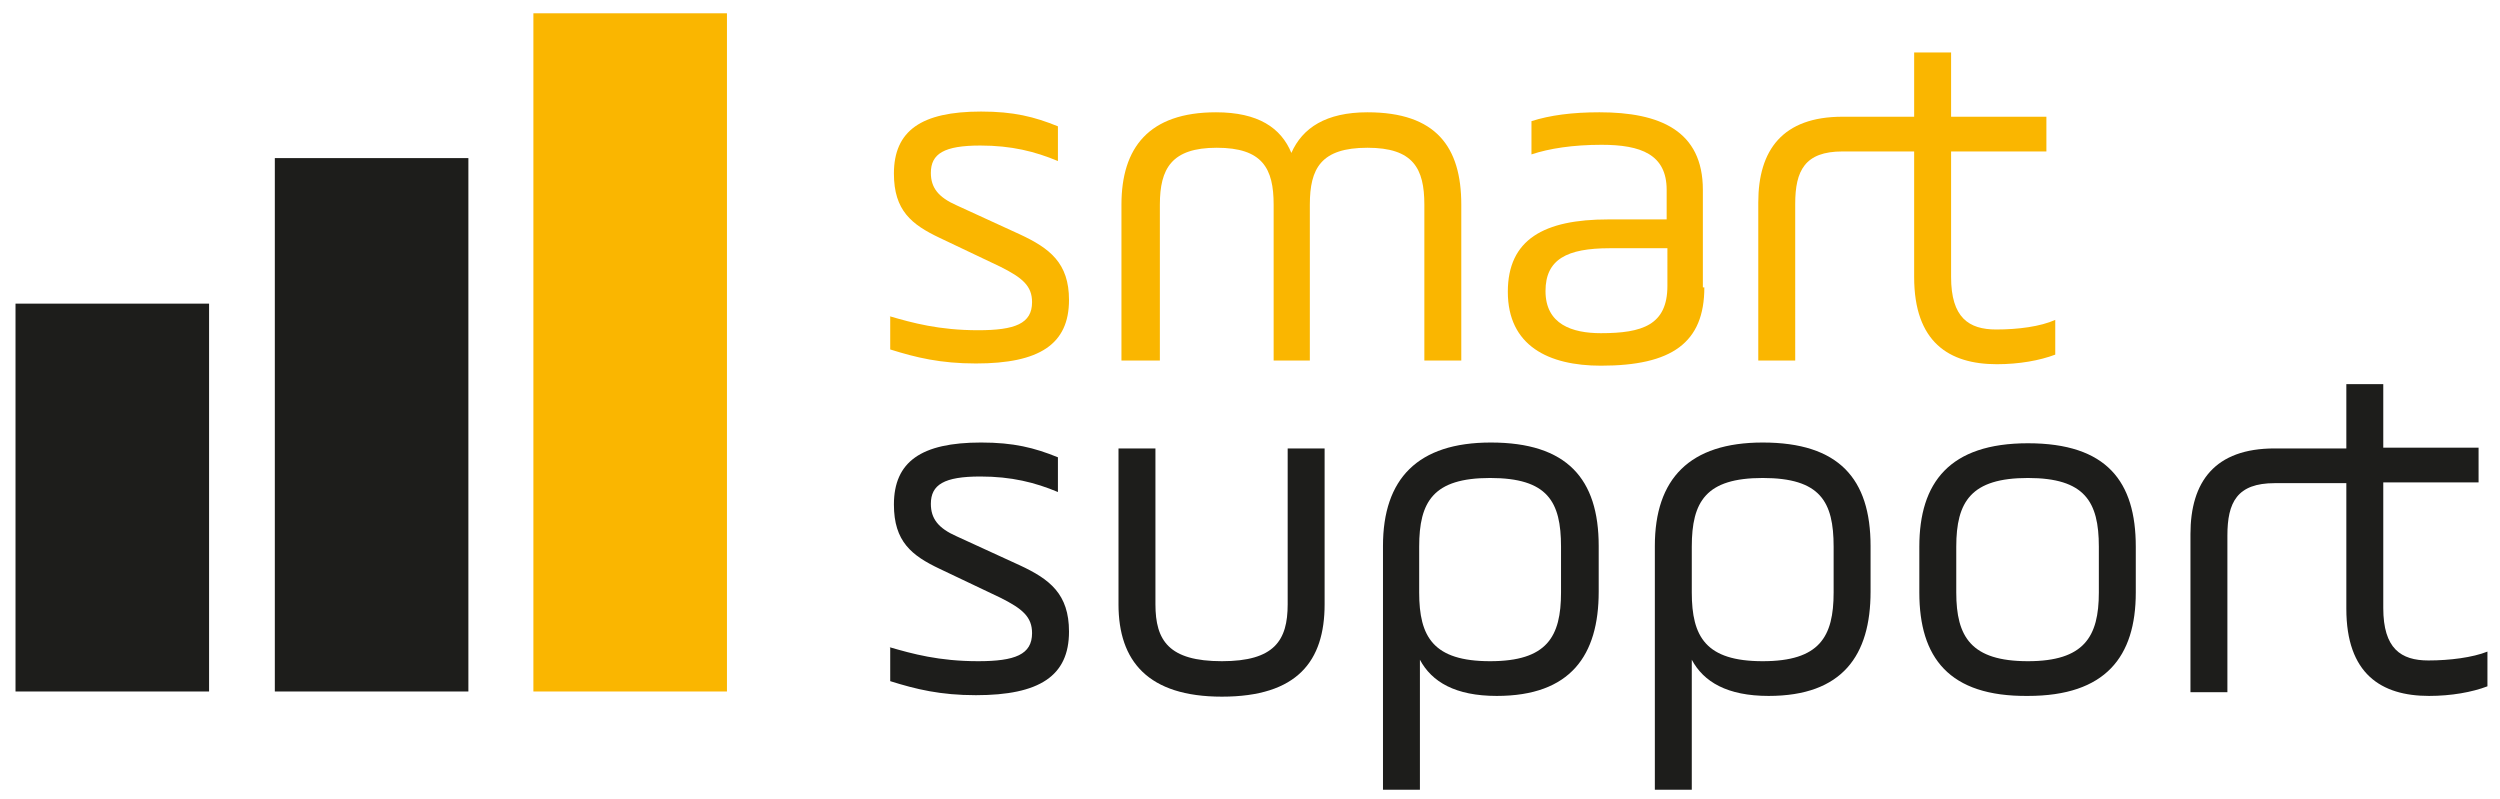
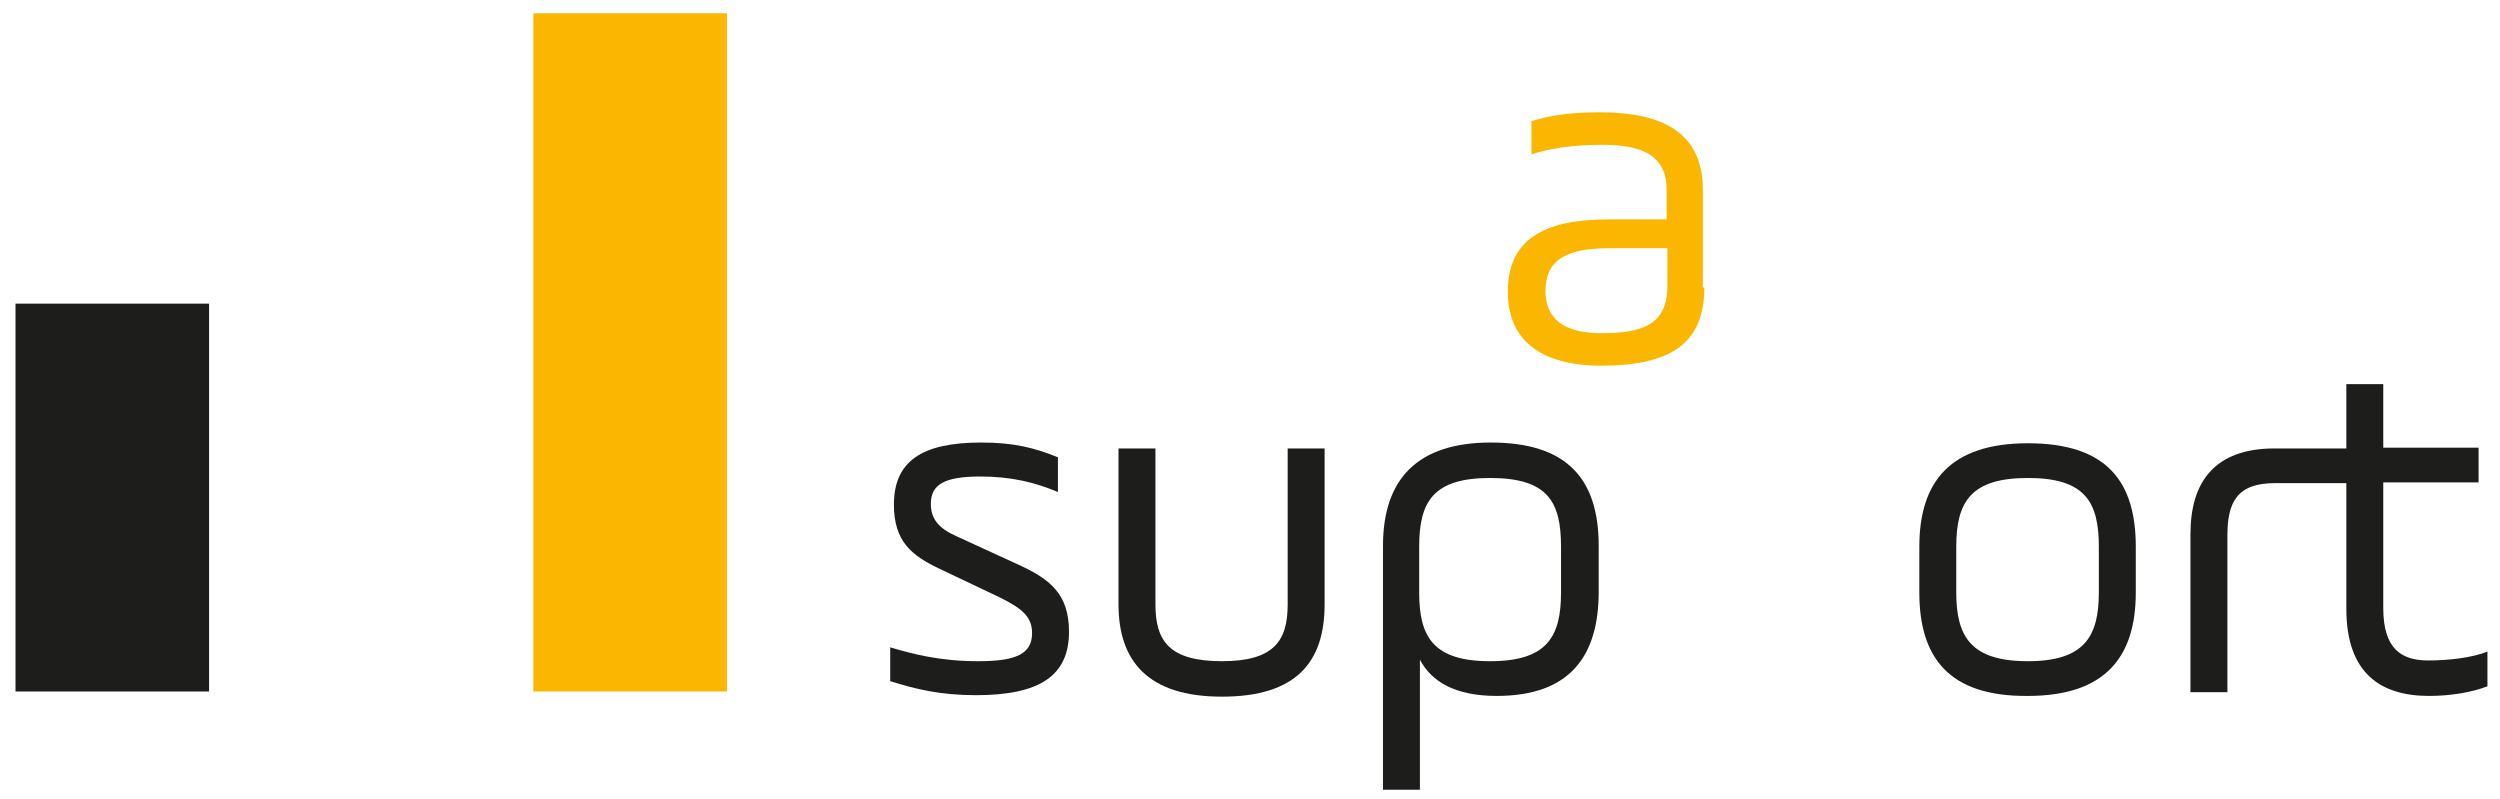
<svg xmlns="http://www.w3.org/2000/svg" version="1.1" id="Ebene_1" x="0px" y="0px" viewBox="0 0 338.4 108.2" style="enable-background:new 0 0 338.4 108.2;" xml:space="preserve">
  <style type="text/css">
	.st0{fill:#1D1D1B;}
	.st1{fill:#FAB600;}
</style>
  <g>
    <g>
      <rect x="2.1" y="41.1" class="st0" width="26.2" height="52.5" />
-       <rect x="37.2" y="21.4" class="st0" width="26.2" height="72.2" />
      <rect x="72.2" y="1.8" class="st1" width="26.2" height="91.8" />
    </g>
    <g>
      <g>
-         <path class="st1" d="M120.4,42.8c3.1,0.9,6.7,1.9,12,1.9c5,0,7.3-0.9,7.3-3.8c0-2.2-1.3-3.3-4.3-4.8l-8.2-3.9     c-3.8-1.8-6.2-3.7-6.2-8.7c0-5.8,3.7-8.4,11.8-8.4c4.4,0,7.2,0.7,10.4,2v4.7c-3.1-1.3-6.3-2.1-10.5-2.1c-4.9,0-6.7,1.1-6.7,3.7     c0,2,1,3.3,3.5,4.4l8.5,3.9c4.1,1.9,6.7,3.9,6.7,8.9c0,6-4,8.6-12.6,8.6c-4.8,0-8.1-0.8-11.6-1.9V42.8z" />
-         <path class="st1" d="M156.8,48.8h-5V27.7c0-7.7,3.7-12.5,12.8-12.5c5.7,0,8.8,2.1,10.2,5.5c1.5-3.4,4.7-5.5,10.3-5.5     c9.3,0,12.7,4.7,12.7,12.5v21.1h-5V27.7c0-4.9-1.5-7.7-7.7-7.7c-6.3,0-7.8,2.8-7.8,7.7v21.1h-4.9V27.7c0-4.9-1.5-7.7-7.7-7.7     c-6.1,0-7.7,2.8-7.7,7.7V48.8z" />
        <path class="st1" d="M230.7,38.9c0,7.5-4.4,10.6-14,10.6c-7.1,0-12.6-2.7-12.6-10c0-7.1,4.9-9.8,13.6-9.8h7.9v-4     c0-4.8-3.5-6.1-8.8-6.1c-3.9,0-7.1,0.5-9.5,1.3v-4.5c2.5-0.8,5.5-1.2,9.2-1.2c8.2,0,14,2.5,14,10.5V38.9z M225.7,33.6h-7.8     c-5.8,0-8.7,1.5-8.7,5.8c0,4.5,3.6,5.7,7.5,5.7c5.6,0,9-1.1,9-6.4V33.6z" />
-         <path class="st1" d="M270.2,44.6c-3.7,0-6.1-1.6-6.1-7.1v-17H277v-4.7h-12.9V7.1h-5v8.7c0,0-8,0-9.7,0c-8.1,0-11.4,4.5-11.4,11.6     v21.4h5V27.6c0-4.5,1.3-7.1,6.4-7.1c1.8,0,9.7,0,9.7,0v17c0,8.8,4.7,11.8,11.2,11.8c3,0,5.8-0.5,7.9-1.3v-4.7     C276.2,44.2,273.2,44.6,270.2,44.6z" />
      </g>
      <g>
        <path class="st0" d="M328.7,89.4c-3.7,0-6.1-1.6-6.1-7.1v-17h12.9v-4.7h-12.9V52h-5v8.7c0,0-8,0-9.7,0c-8.1,0-11.4,4.5-11.4,11.6     v21.4h5V72.5c0-4.5,1.3-7.1,6.4-7.1c1.8,0,9.7,0,9.7,0v17c0,8.8,4.7,11.8,11.2,11.8c3,0,5.8-0.5,7.9-1.3v-4.7     C334.7,89,331.6,89.4,328.7,89.4z" />
        <path class="st0" d="M120.4,87.6c3.1,0.9,6.7,1.9,12,1.9c5,0,7.3-0.9,7.3-3.8c0-2.2-1.3-3.3-4.3-4.8l-8.2-3.9     c-3.8-1.8-6.2-3.7-6.2-8.7c0-5.8,3.7-8.4,11.8-8.4c4.4,0,7.2,0.7,10.4,2v4.7c-3.1-1.3-6.3-2.1-10.5-2.1c-4.9,0-6.7,1.1-6.7,3.7     c0,2,1,3.3,3.5,4.4l8.5,3.9c4.1,1.9,6.7,3.9,6.7,9c0,6-4,8.6-12.6,8.6c-4.8,0-8.1-0.8-11.6-1.9V87.6z" />
        <path class="st0" d="M156.4,81.8c0,4.9,1.8,7.7,9,7.7c7.1,0,8.9-2.8,8.9-7.7V60.7h5v21.1c0,7.7-3.7,12.5-13.9,12.5     c-10,0-14-4.8-14-12.5V60.7h5V81.8z" />
        <path class="st0" d="M187.2,73.9c0-9.1,4.7-14,14.6-14c10.3,0,14.6,4.9,14.6,14v6.2c0,8.6-3.8,14.1-13.8,14.1     c-5.6,0-8.8-1.9-10.4-4.9v17.6h-5V73.9z M211.3,74c0-6.1-1.8-9.3-9.6-9.3c-7.7,0-9.6,3.2-9.6,9.3v6.2c0,6,1.9,9.3,9.6,9.3     c7.7,0,9.6-3.3,9.6-9.3V74z" />
-         <path class="st0" d="M224,73.9c0-9.1,4.7-14,14.6-14c10.3,0,14.6,4.9,14.6,14v6.2c0,8.6-3.8,14.1-13.8,14.1     c-5.6,0-8.8-1.9-10.4-4.9v17.6h-5V73.9z M248.2,74c0-6.1-1.8-9.3-9.6-9.3c-7.7,0-9.6,3.2-9.6,9.3v6.2c0,6,1.9,9.3,9.6,9.3     c7.7,0,9.6-3.3,9.6-9.3V74z" />
        <path class="st0" d="M259.8,80.2V74c0-8.7,4.1-14,14.7-14c10.7,0,14.6,5.2,14.6,14v6.2c0,8.7-4.1,14-14.6,14     C263.8,94.3,259.8,89,259.8,80.2z M284.1,74c0-6.1-1.9-9.3-9.6-9.3c-7.7,0-9.7,3.2-9.7,9.3v6.2c0,6,2,9.3,9.7,9.3     c7.6,0,9.6-3.3,9.6-9.3V74z" />
      </g>
    </g>
  </g>
</svg>